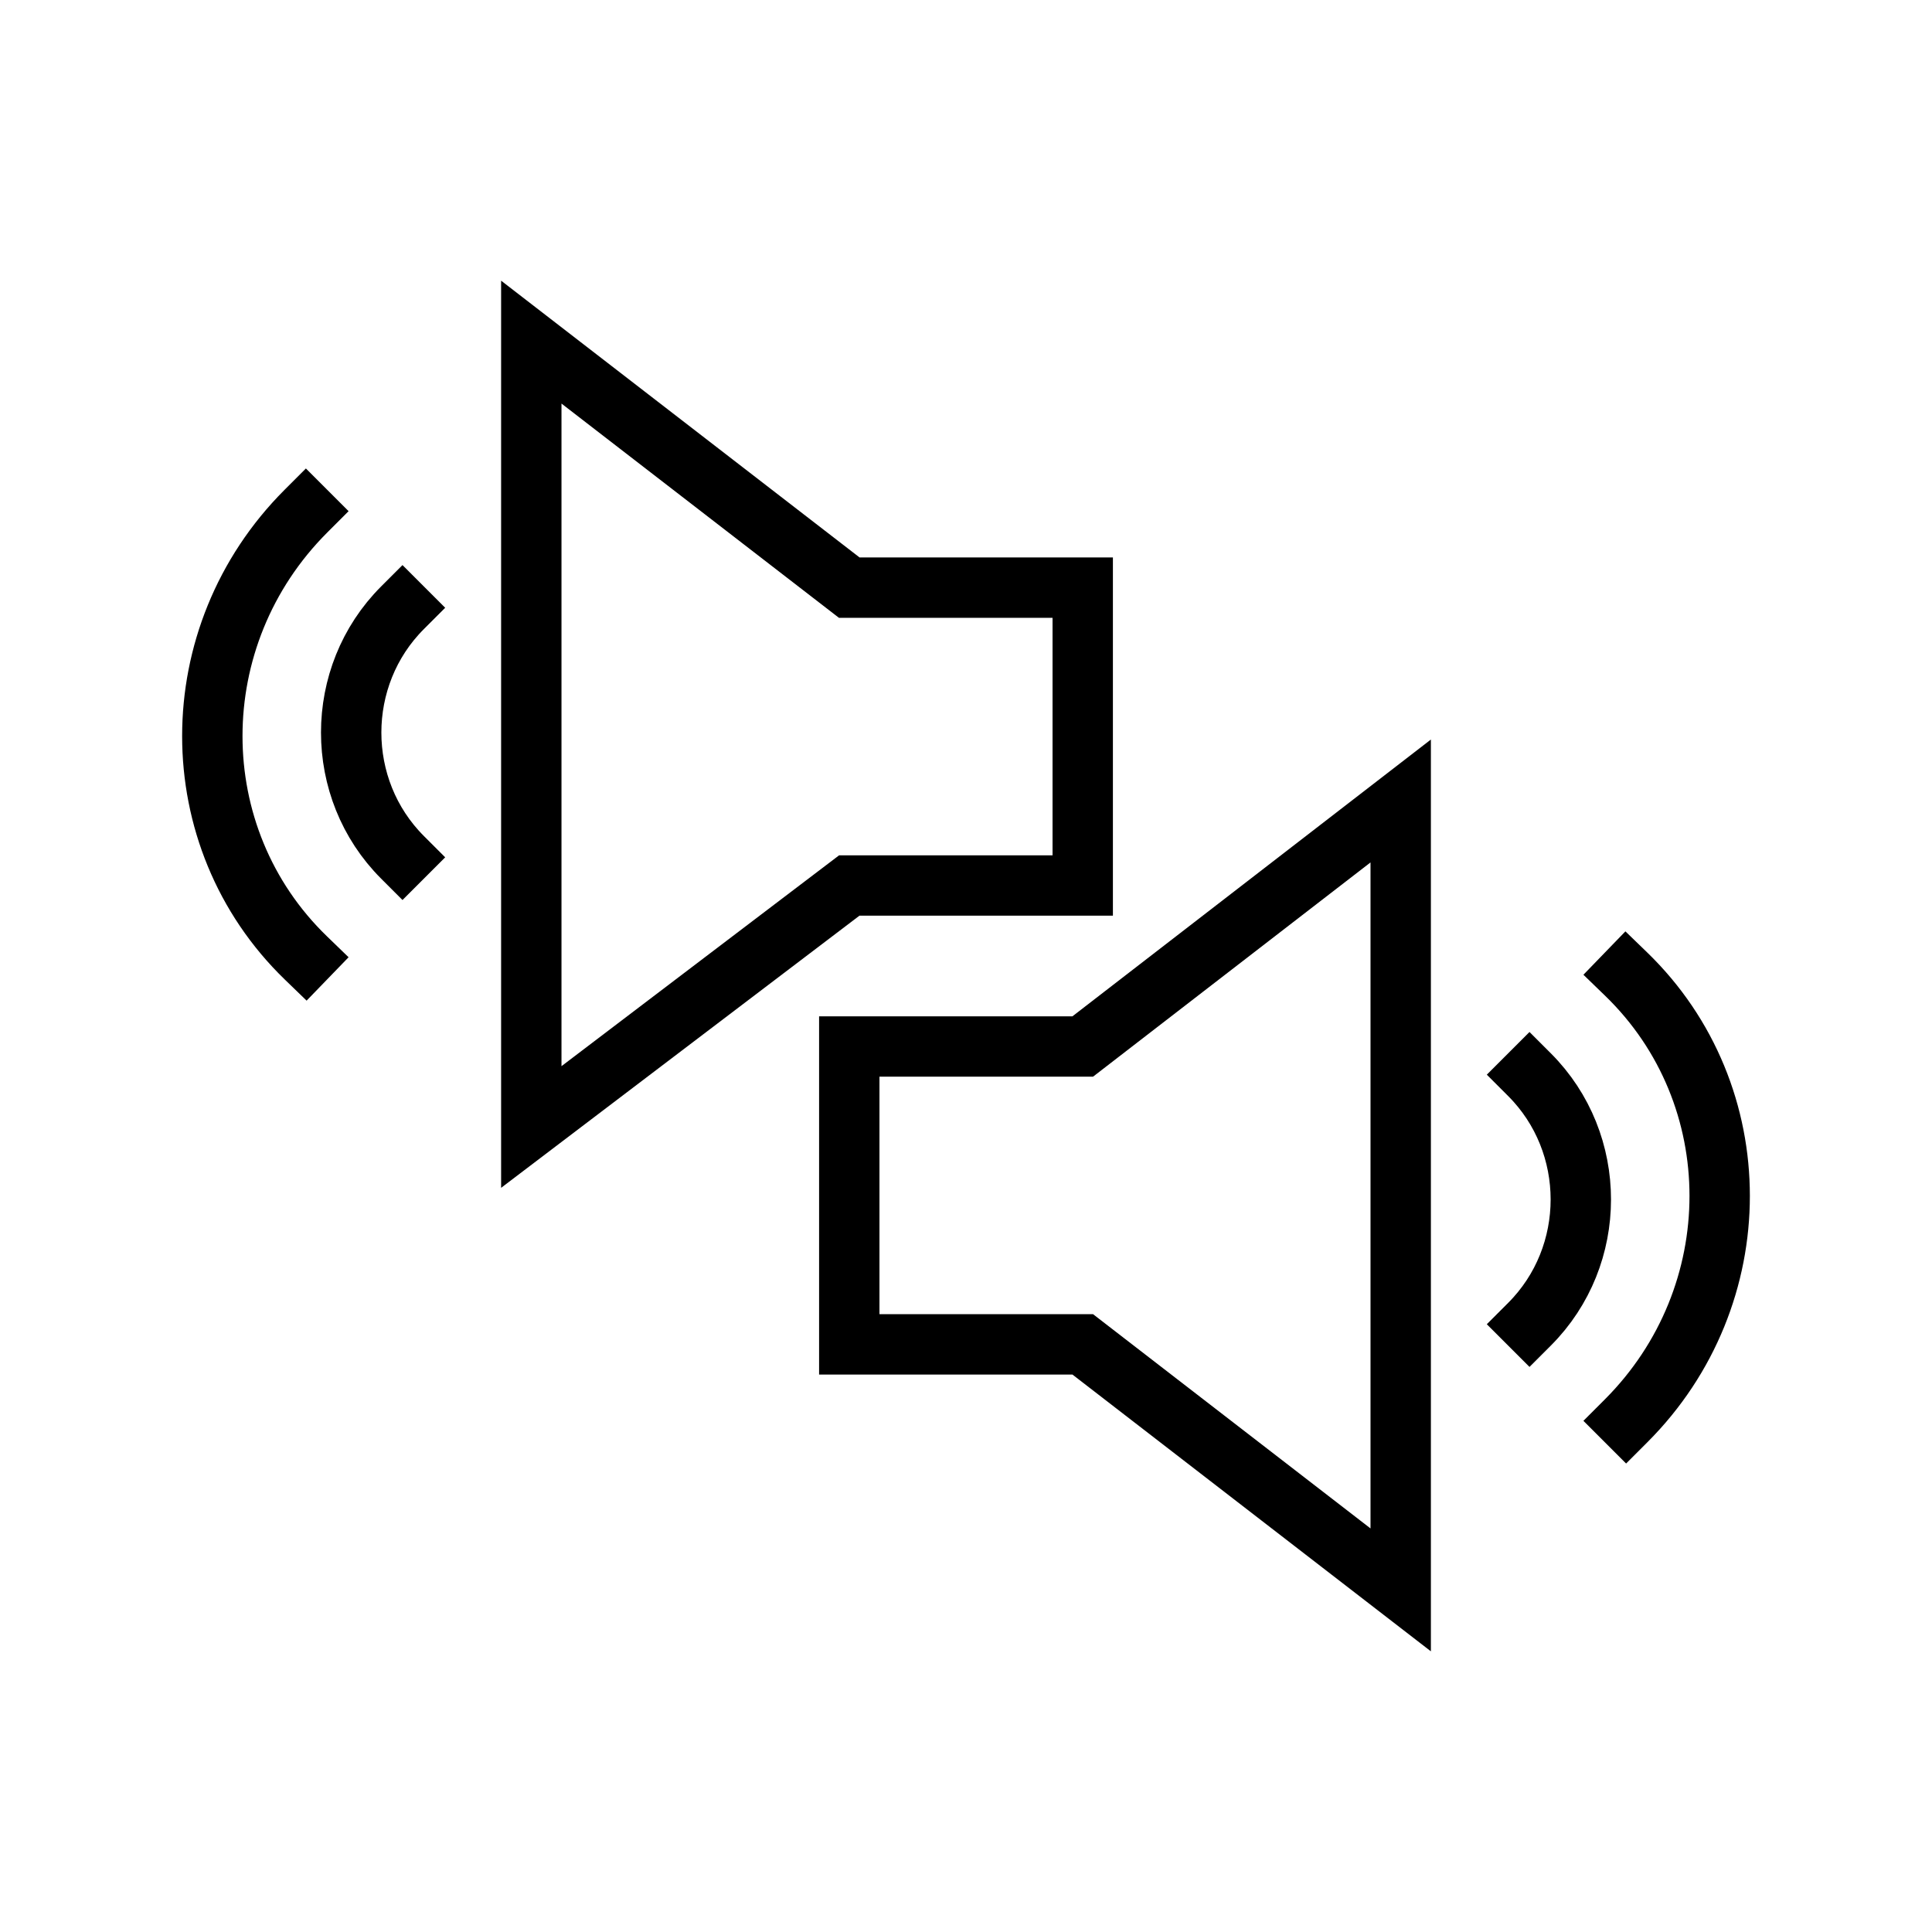
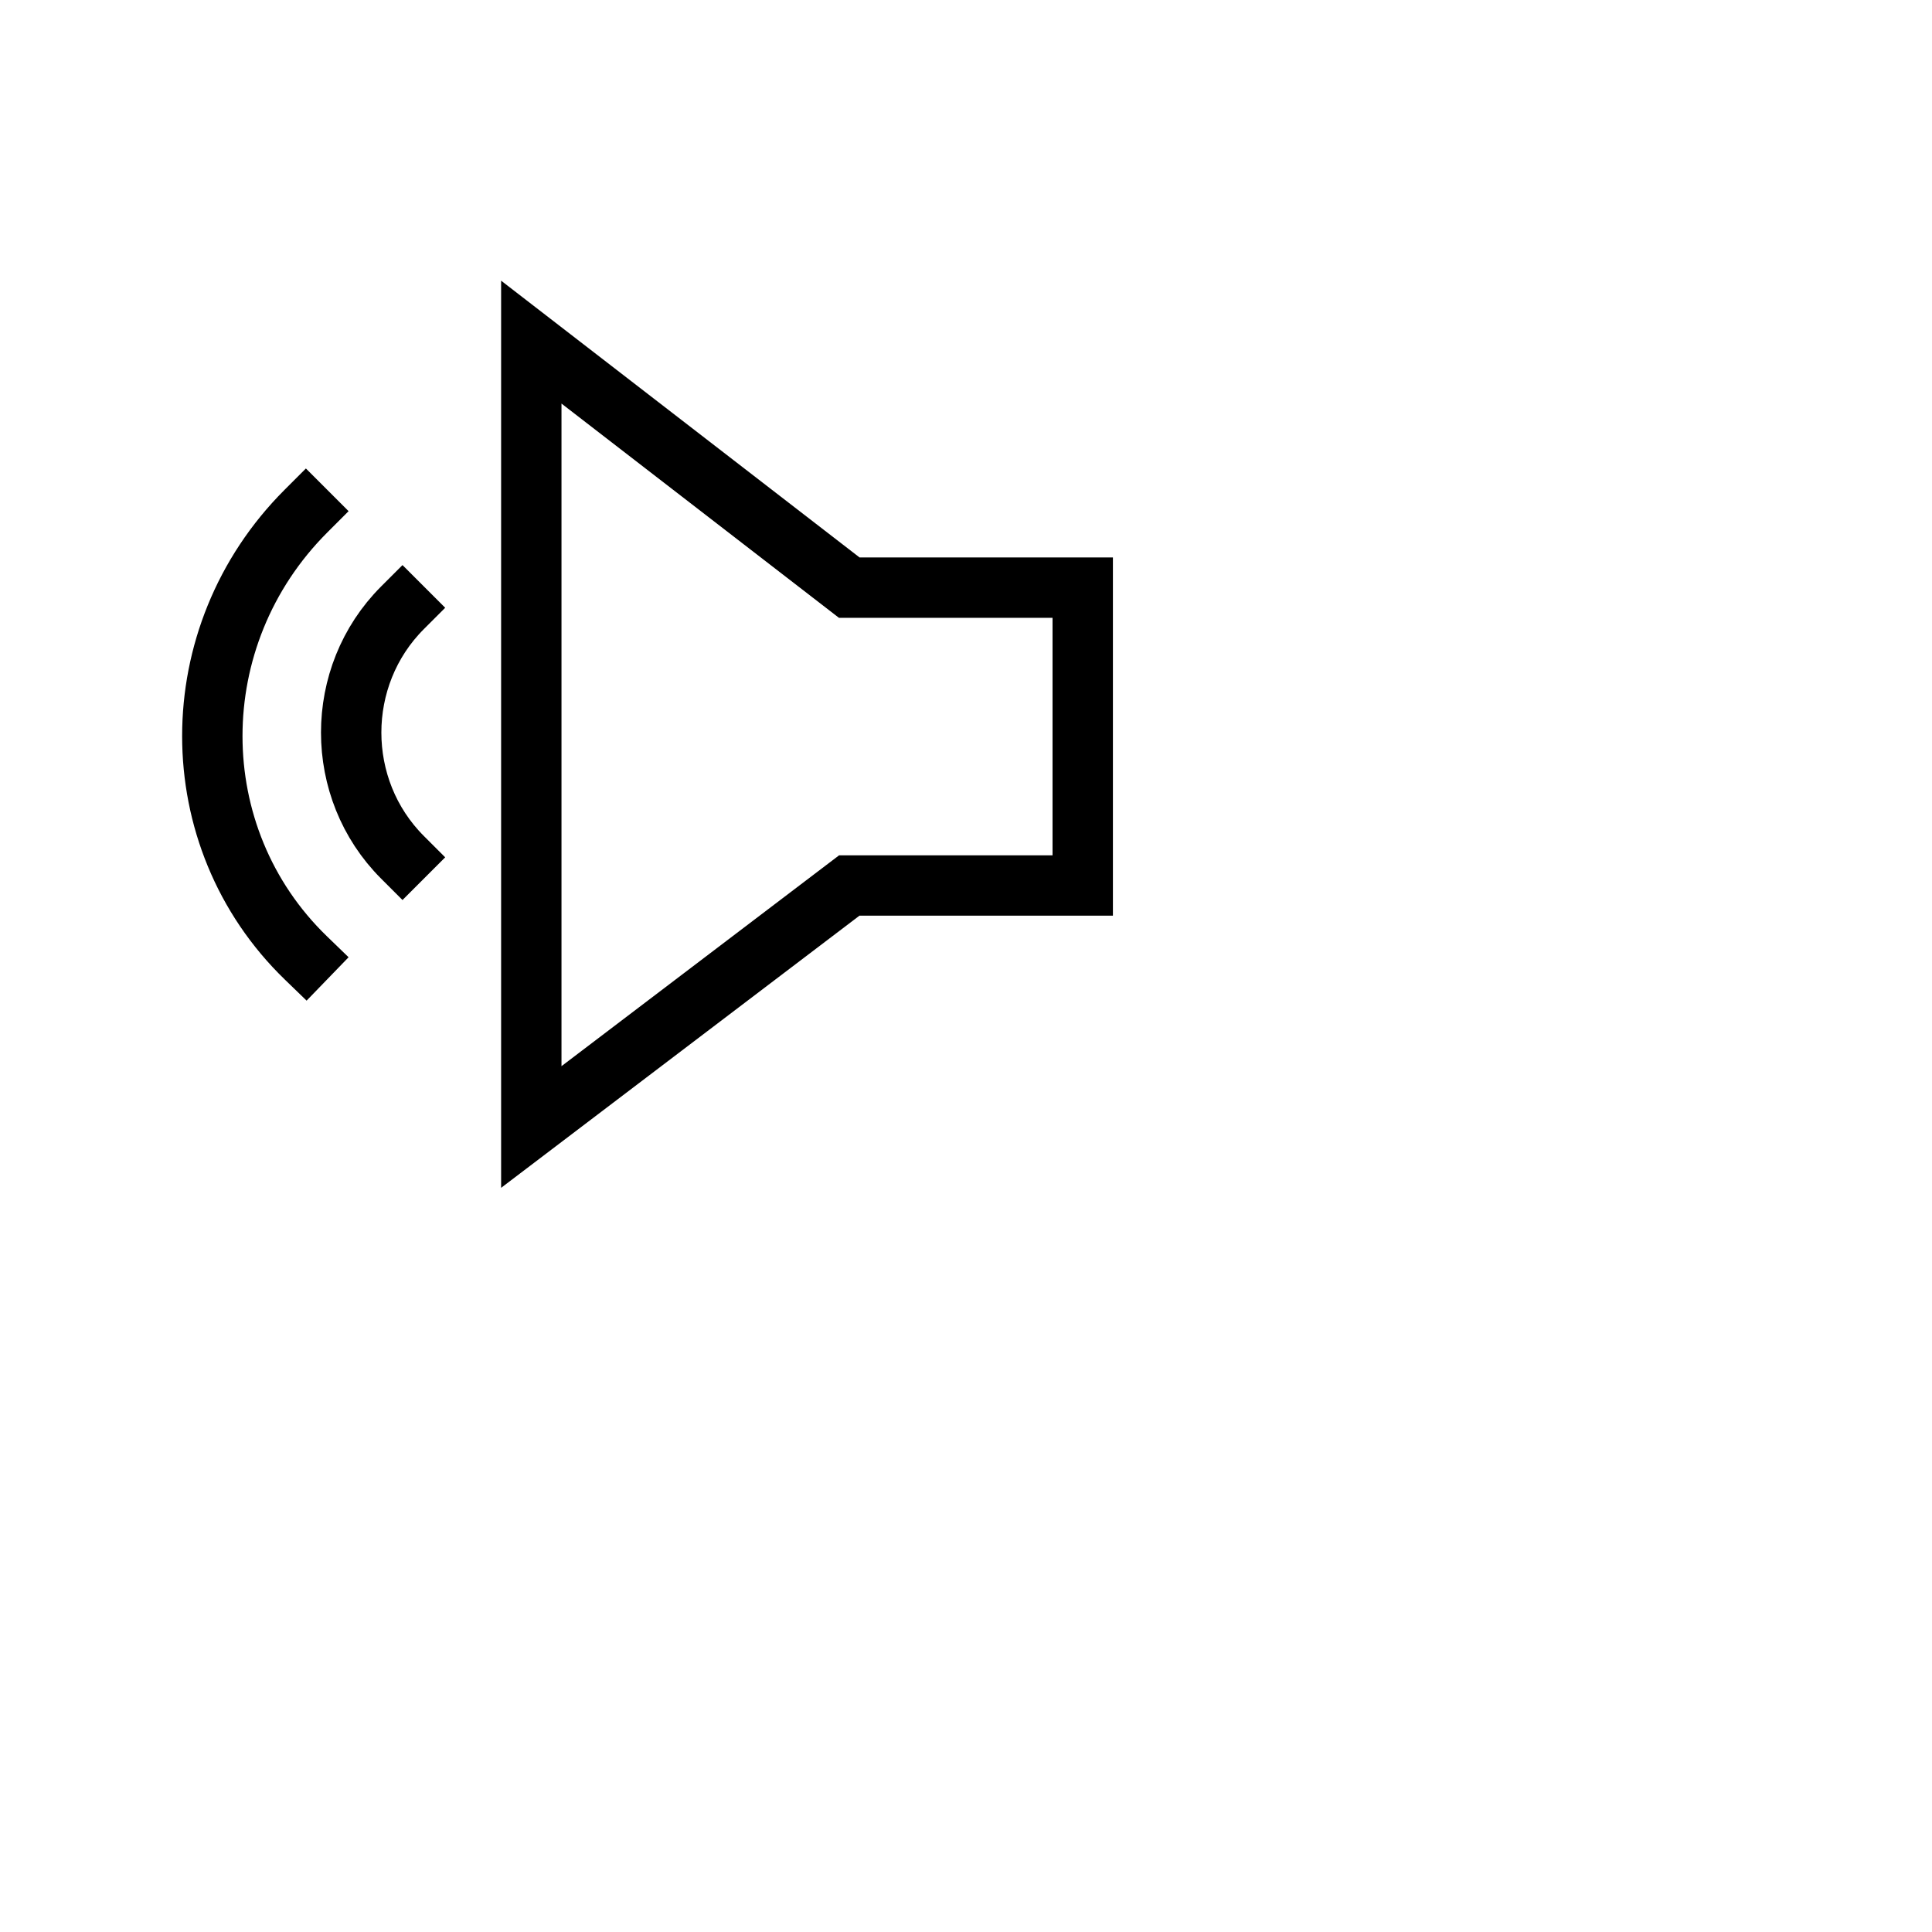
<svg xmlns="http://www.w3.org/2000/svg" viewBox="0 0 48 48">
  <style>
    .st0 { fill: none; stroke: #000; stroke-width: 1.5; stroke-linecap: square; stroke-miterlimit: 10; }
    .st1 { opacity: 0; fill: none; }
  </style>
  <g>
-     <path class="st0" d="M40.4,35.3c3.1-3.1,3.1-8.1,0-11.1 M38,32.9c1.7-1.7,1.7-4.5,0-6.2 M34.8,39.5l-7.9-6.1h-5.8v-7.4h5.8       l7.9-6.1V39.5z" />
    <path class="st0" d="M7.6,12.7c-3.1,3.1-3.1,8.1,0,11.1 M10,15.1c-1.7,1.7-1.7,4.5,0,6.2 M13.2,8.5l7.9,6.1h5.8v7.4h-5.8L13.2,28       V8.5z" />
    <rect class="st1" width="48" height="48" />
  </g>
</svg>